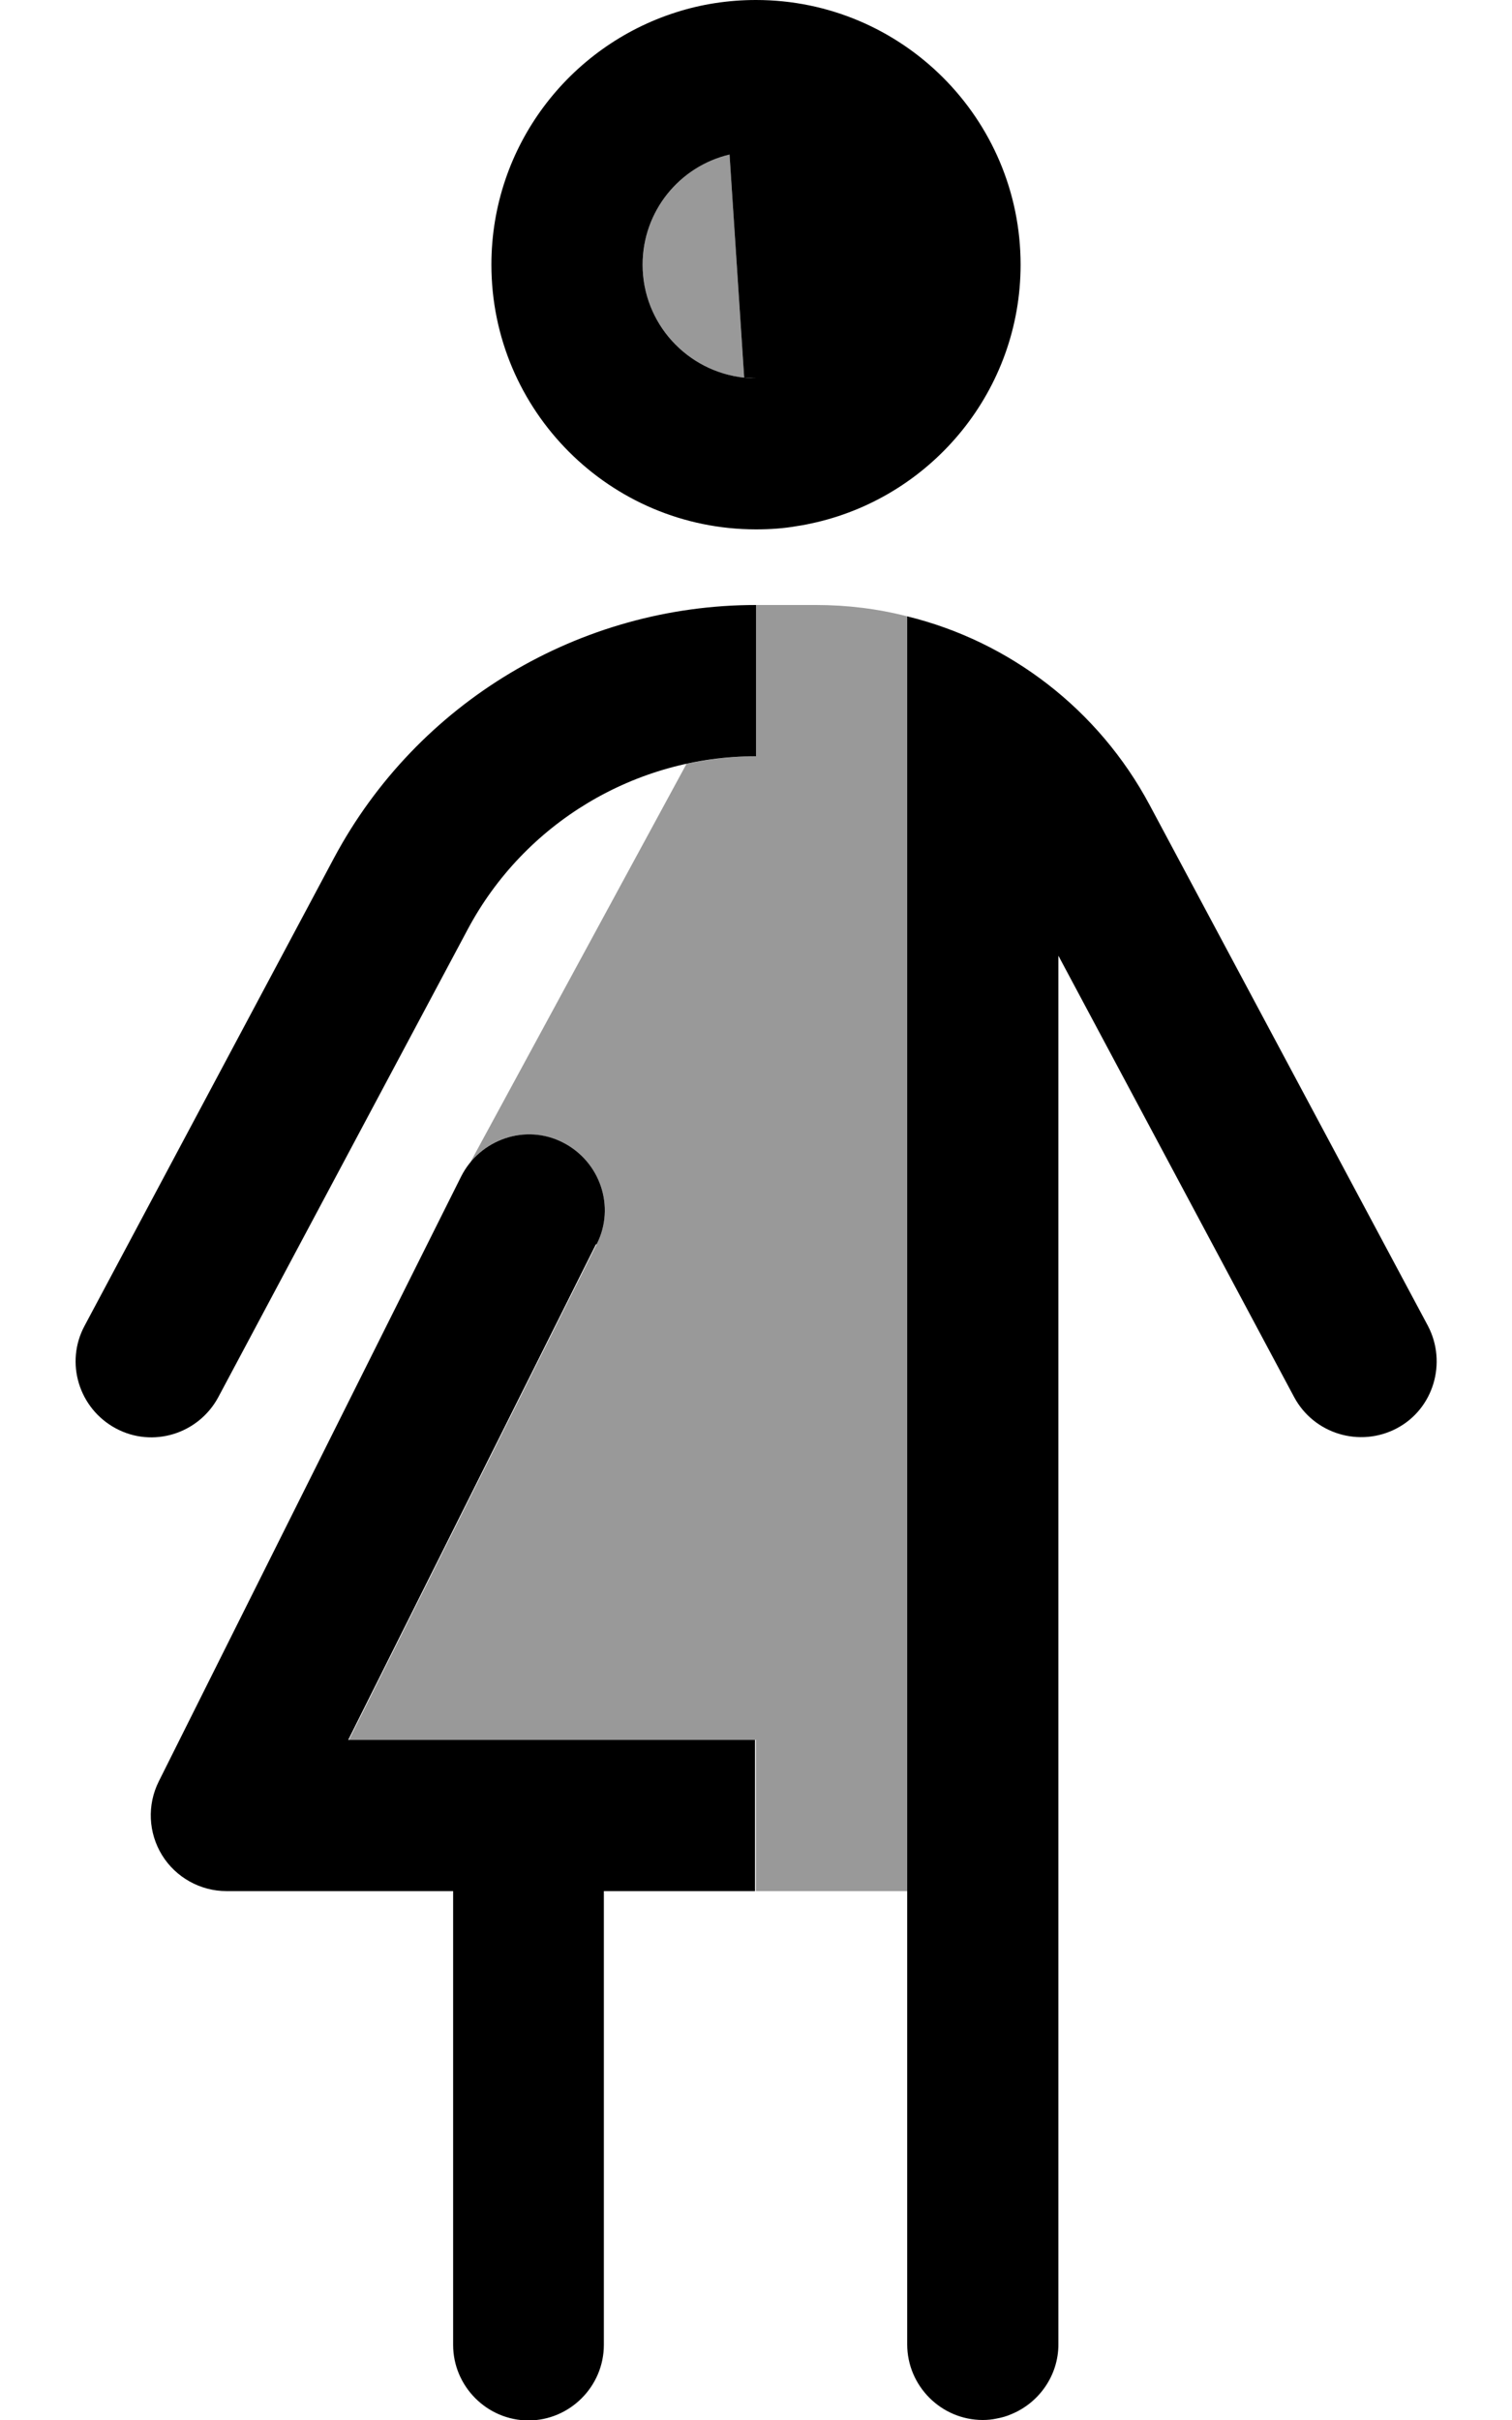
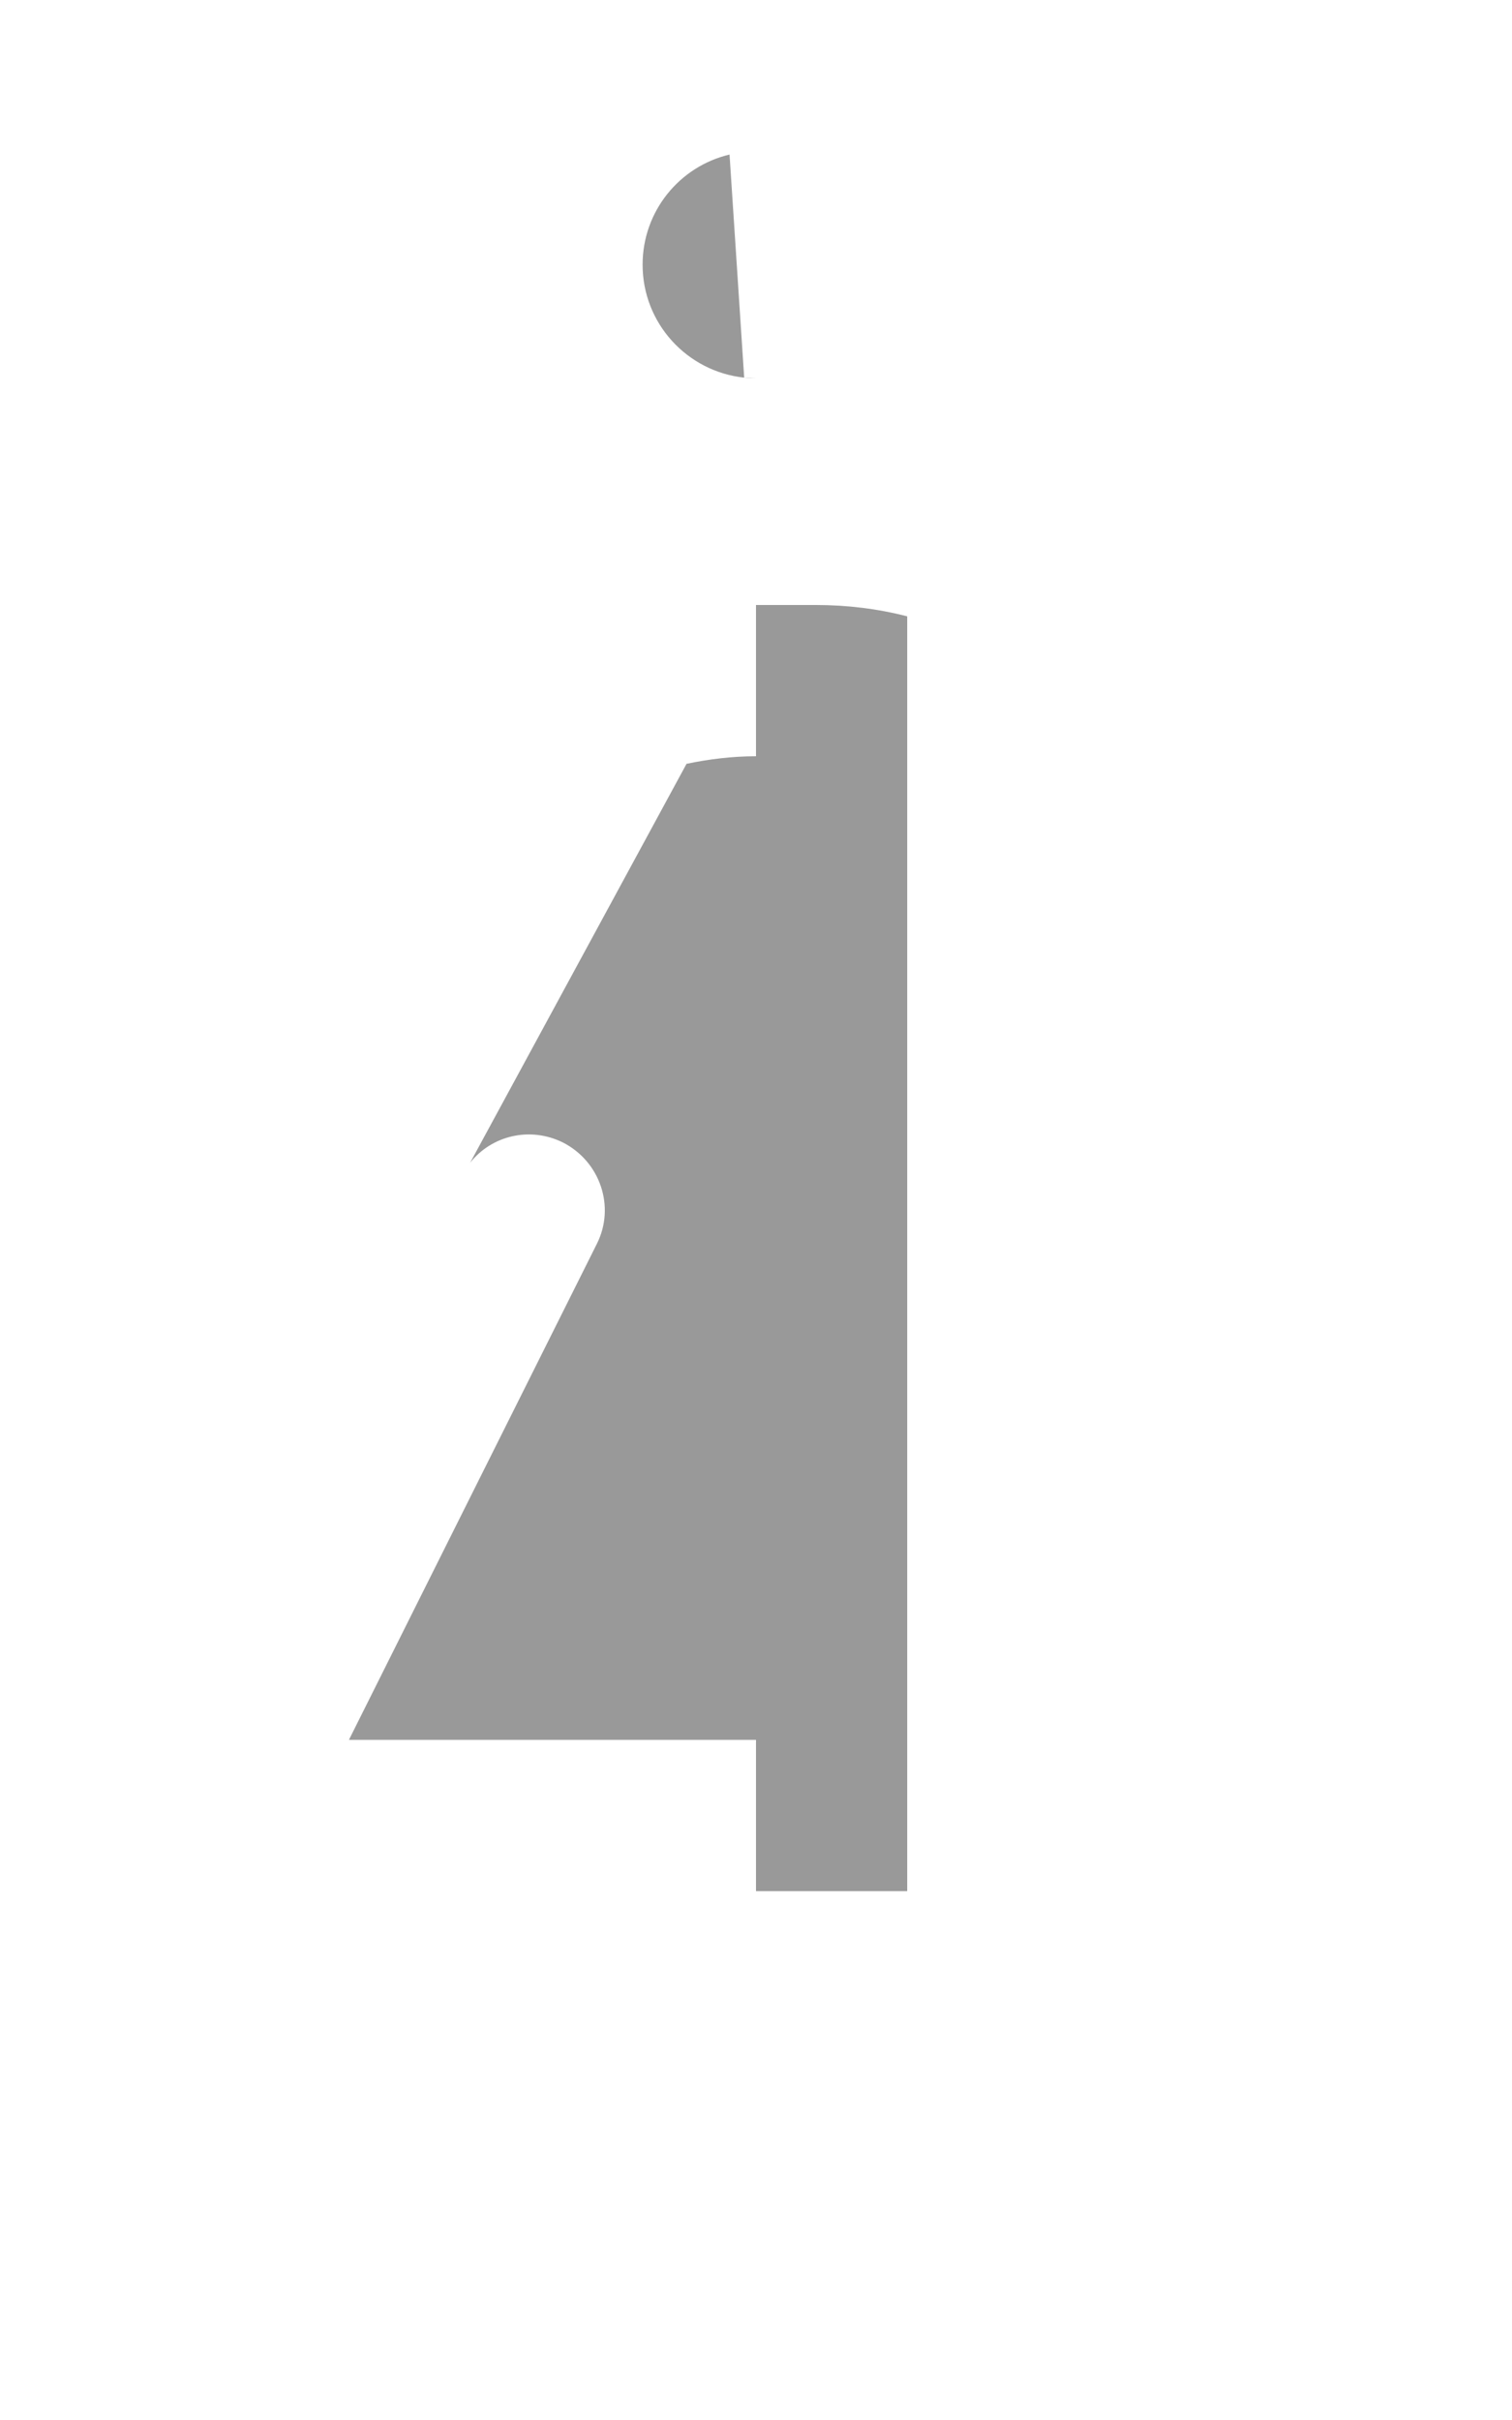
<svg xmlns="http://www.w3.org/2000/svg" viewBox="0 0 320 512">
  <defs>
    <style>.fa-secondary{opacity:.4}</style>
  </defs>
  <path class="fa-secondary" d="M73.9 368l52.4-104.8c4-7.9 .7-17.5-7.2-21.5c-6.9-3.4-15-1.5-19.6 4.3l45.8-84.4c4.8-1 9.7-1.6 14.7-1.6c0-10.7 0-21.3 0-32l12.7 0c6.6 0 13.1 .8 19.3 2.4l0 33.7c0 52 0 104 0 156l0 32c0 16 0 32 0 48l-32 0 0-32-48 0-38.1 0zM136 56c0-11.3 7.8-20.8 18.4-23.3l3.1 47.2C145.4 78.6 136 68.4 136 56zm21.5 23.9c.8 .1 1.6 .1 2.5 .1l-2.5-.1z" />
-   <path class="fa-primary" d="M160 80c.2 0 .3 0 .5 0c-.2 0-.3 0-.5 0c-.8 0-1.6 0-2.5-.1zm-2.5-.1C145.4 78.6 136 68.4 136 56c0-11.3 7.8-20.8 18.4-23.3zm15.3 30.6c24.7-5.8 43.2-28 43.2-54.5c0-30.9-25.1-56-56-56c0 0 0 0 0 0c-5.9 0-11.6 .9-16.9 2.6C120.4 9.8 104 31 104 56c0 30.9 25.1 56 56 56c3 0 5.9-.2 8.7-.7c1.4-.2 2.8-.5 4.1-.8zM192 320l0 32s0 0 0 0l0 64s0 0 0 0l0 80c0 8.8 7.2 16 16 16c1 0 2-.1 2.9-.3c1.1-.2 2.2-.5 3.3-1c5.7-2.4 9.8-8.1 9.8-14.7l0-293.8 49.9 93.4c4.2 7.8 13.9 10.7 21.7 6.6s10.7-13.9 6.6-21.7L243.3 170.3c-10.8-20.2-29.6-34.6-51.3-39.9l0 33.7s0 0 0 0l0 156s0 0 0 0zm-65.7-56.8c4-7.9 .7-17.5-7.2-21.5s-17.5-.7-21.5 7.2l-64 128c-2.5 5-2.2 10.9 .7 15.6s8.1 7.6 13.6 7.6l48 0 0 96c0 8.8 7.2 16 16 16c0 0 0 0 0 0c0 0 0 0 0 0c0 0-.1 0-.1 0c0 0 0 0 0 0c0 0 0 0 0 0c0 0 0 0 0 0c8.8 0 16-7.2 16-16l0-96 32 0 0-32-48 0-38.1 0 52.4-104.8zM160 128s0 0 0 0c-37.3 0-71.7 20.6-89.3 53.5L17.9 280.5c-4.2 7.8-1.2 17.5 6.6 21.7s17.5 1.2 21.7-6.6L99 196.6c12-22.5 35.5-36.6 61-36.6c0 0 0 0 0 0l0-32z" />
</svg>